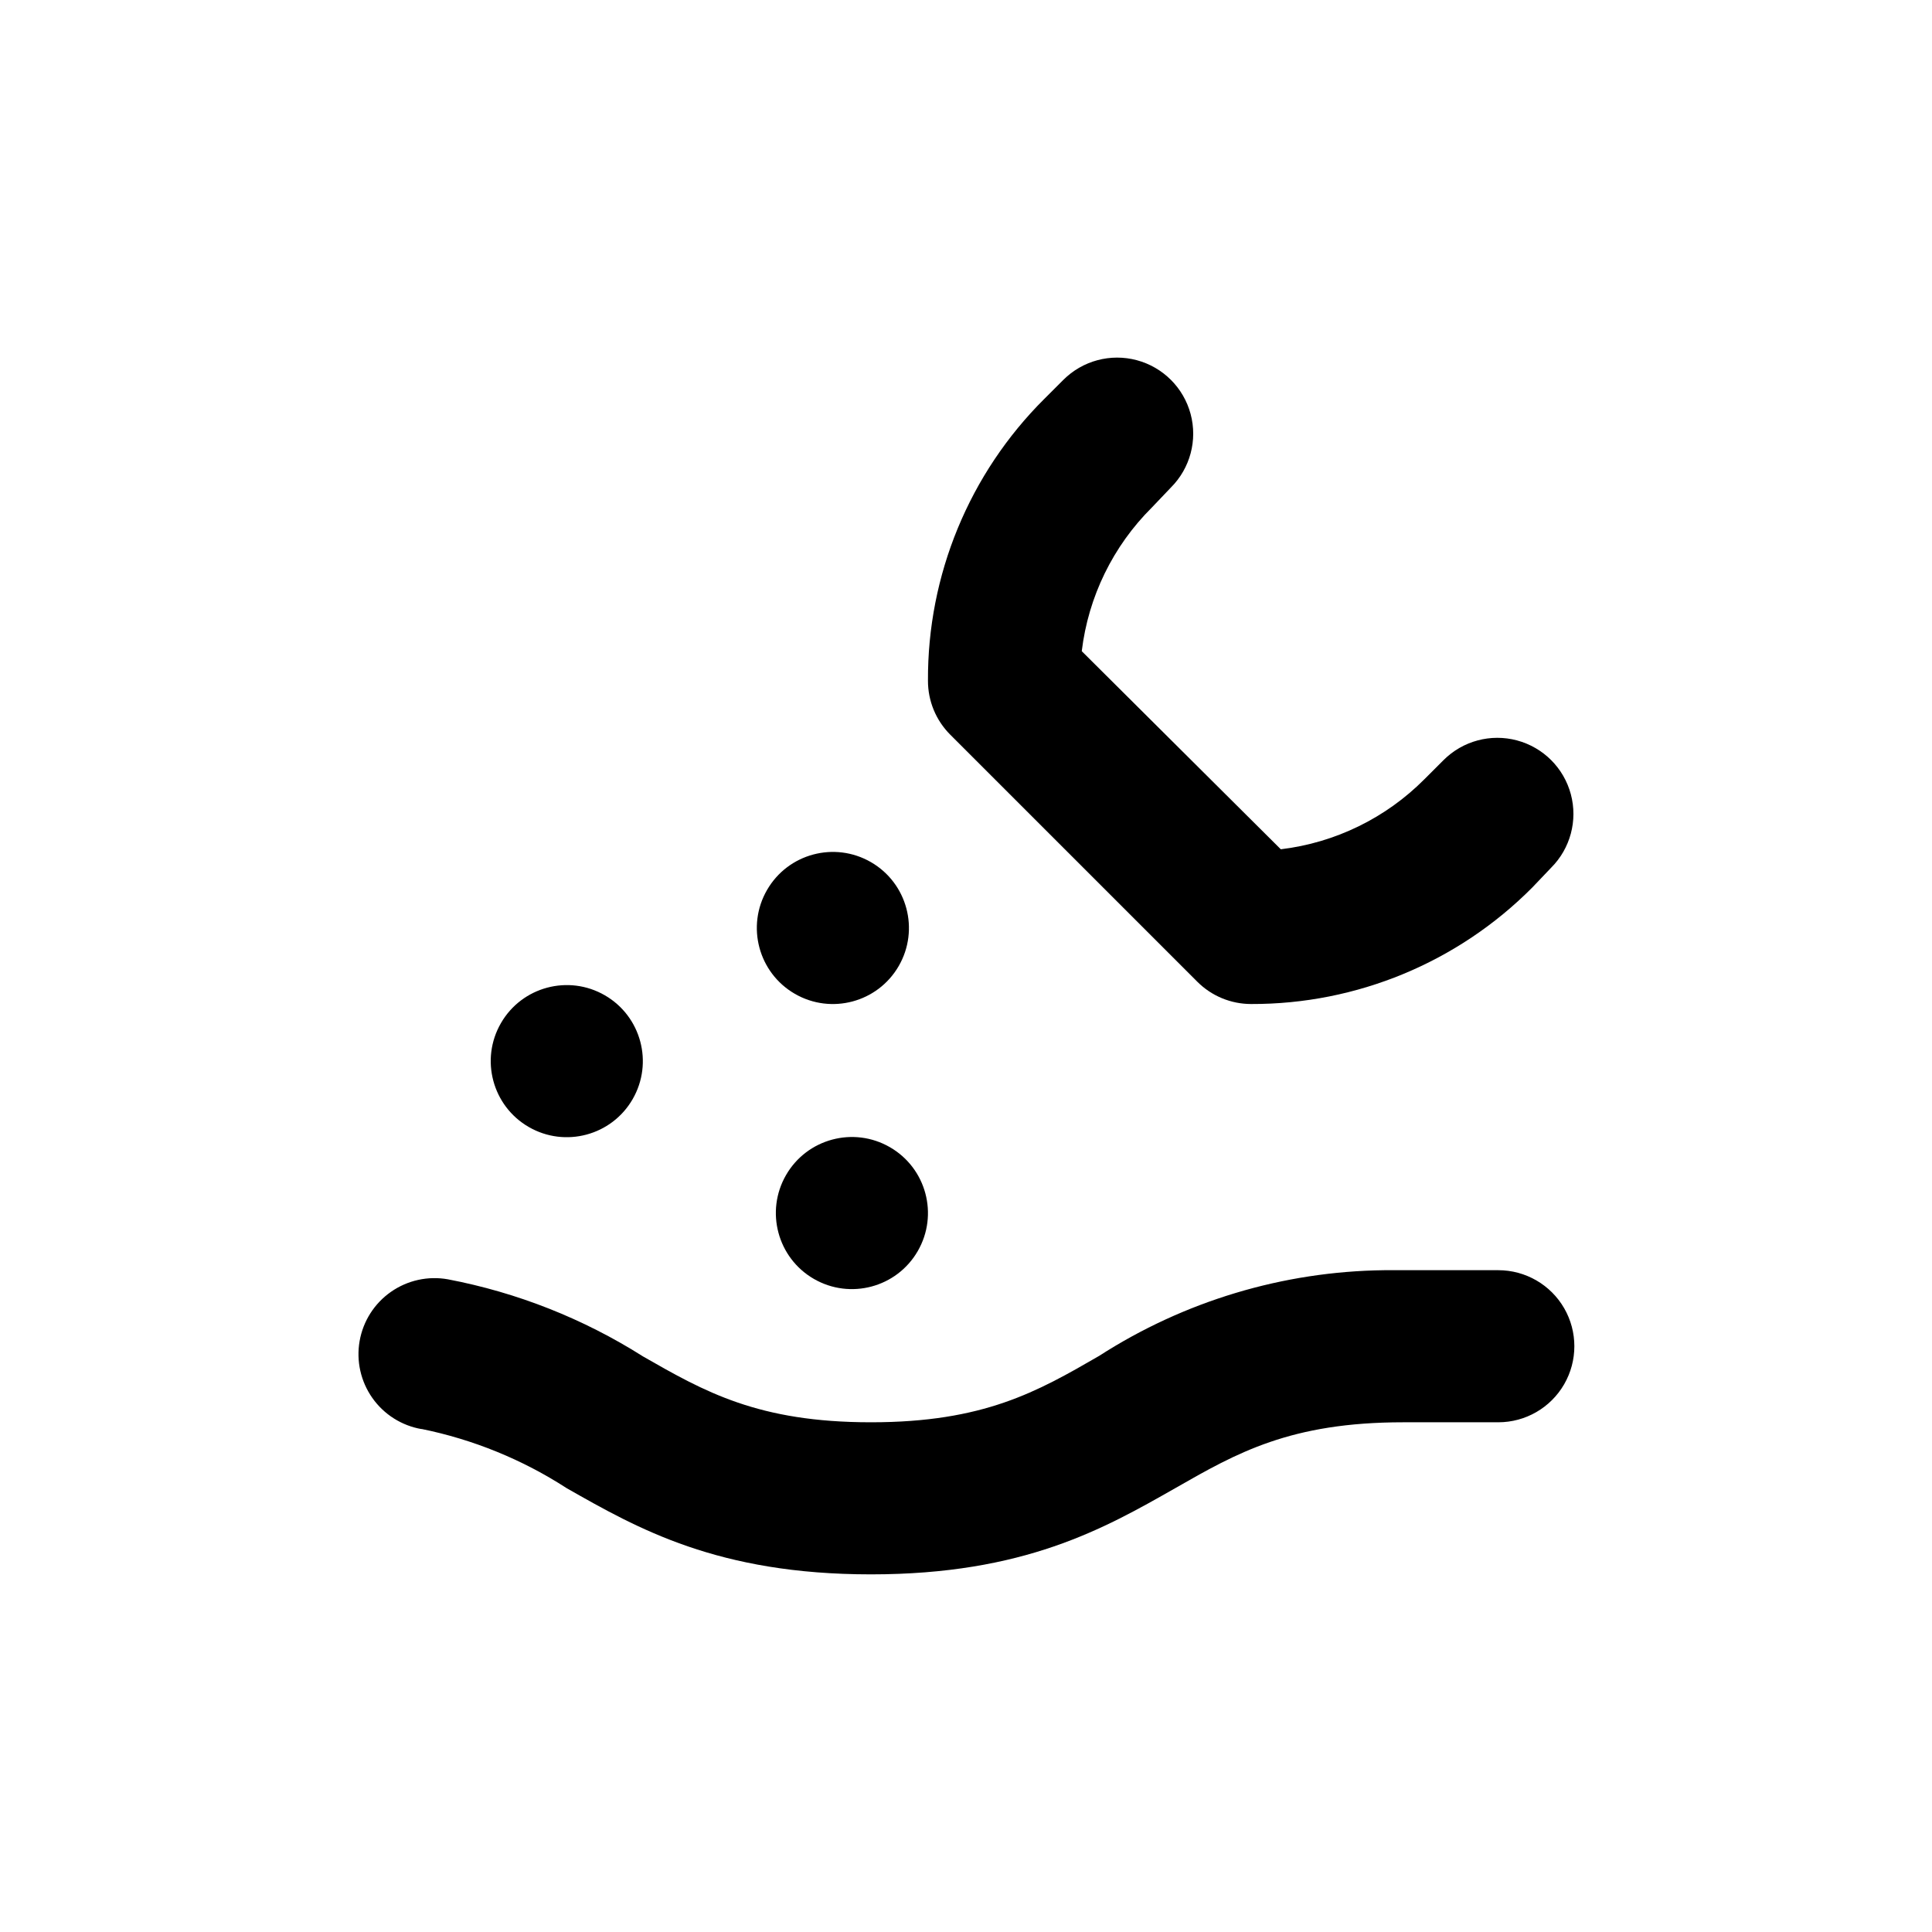
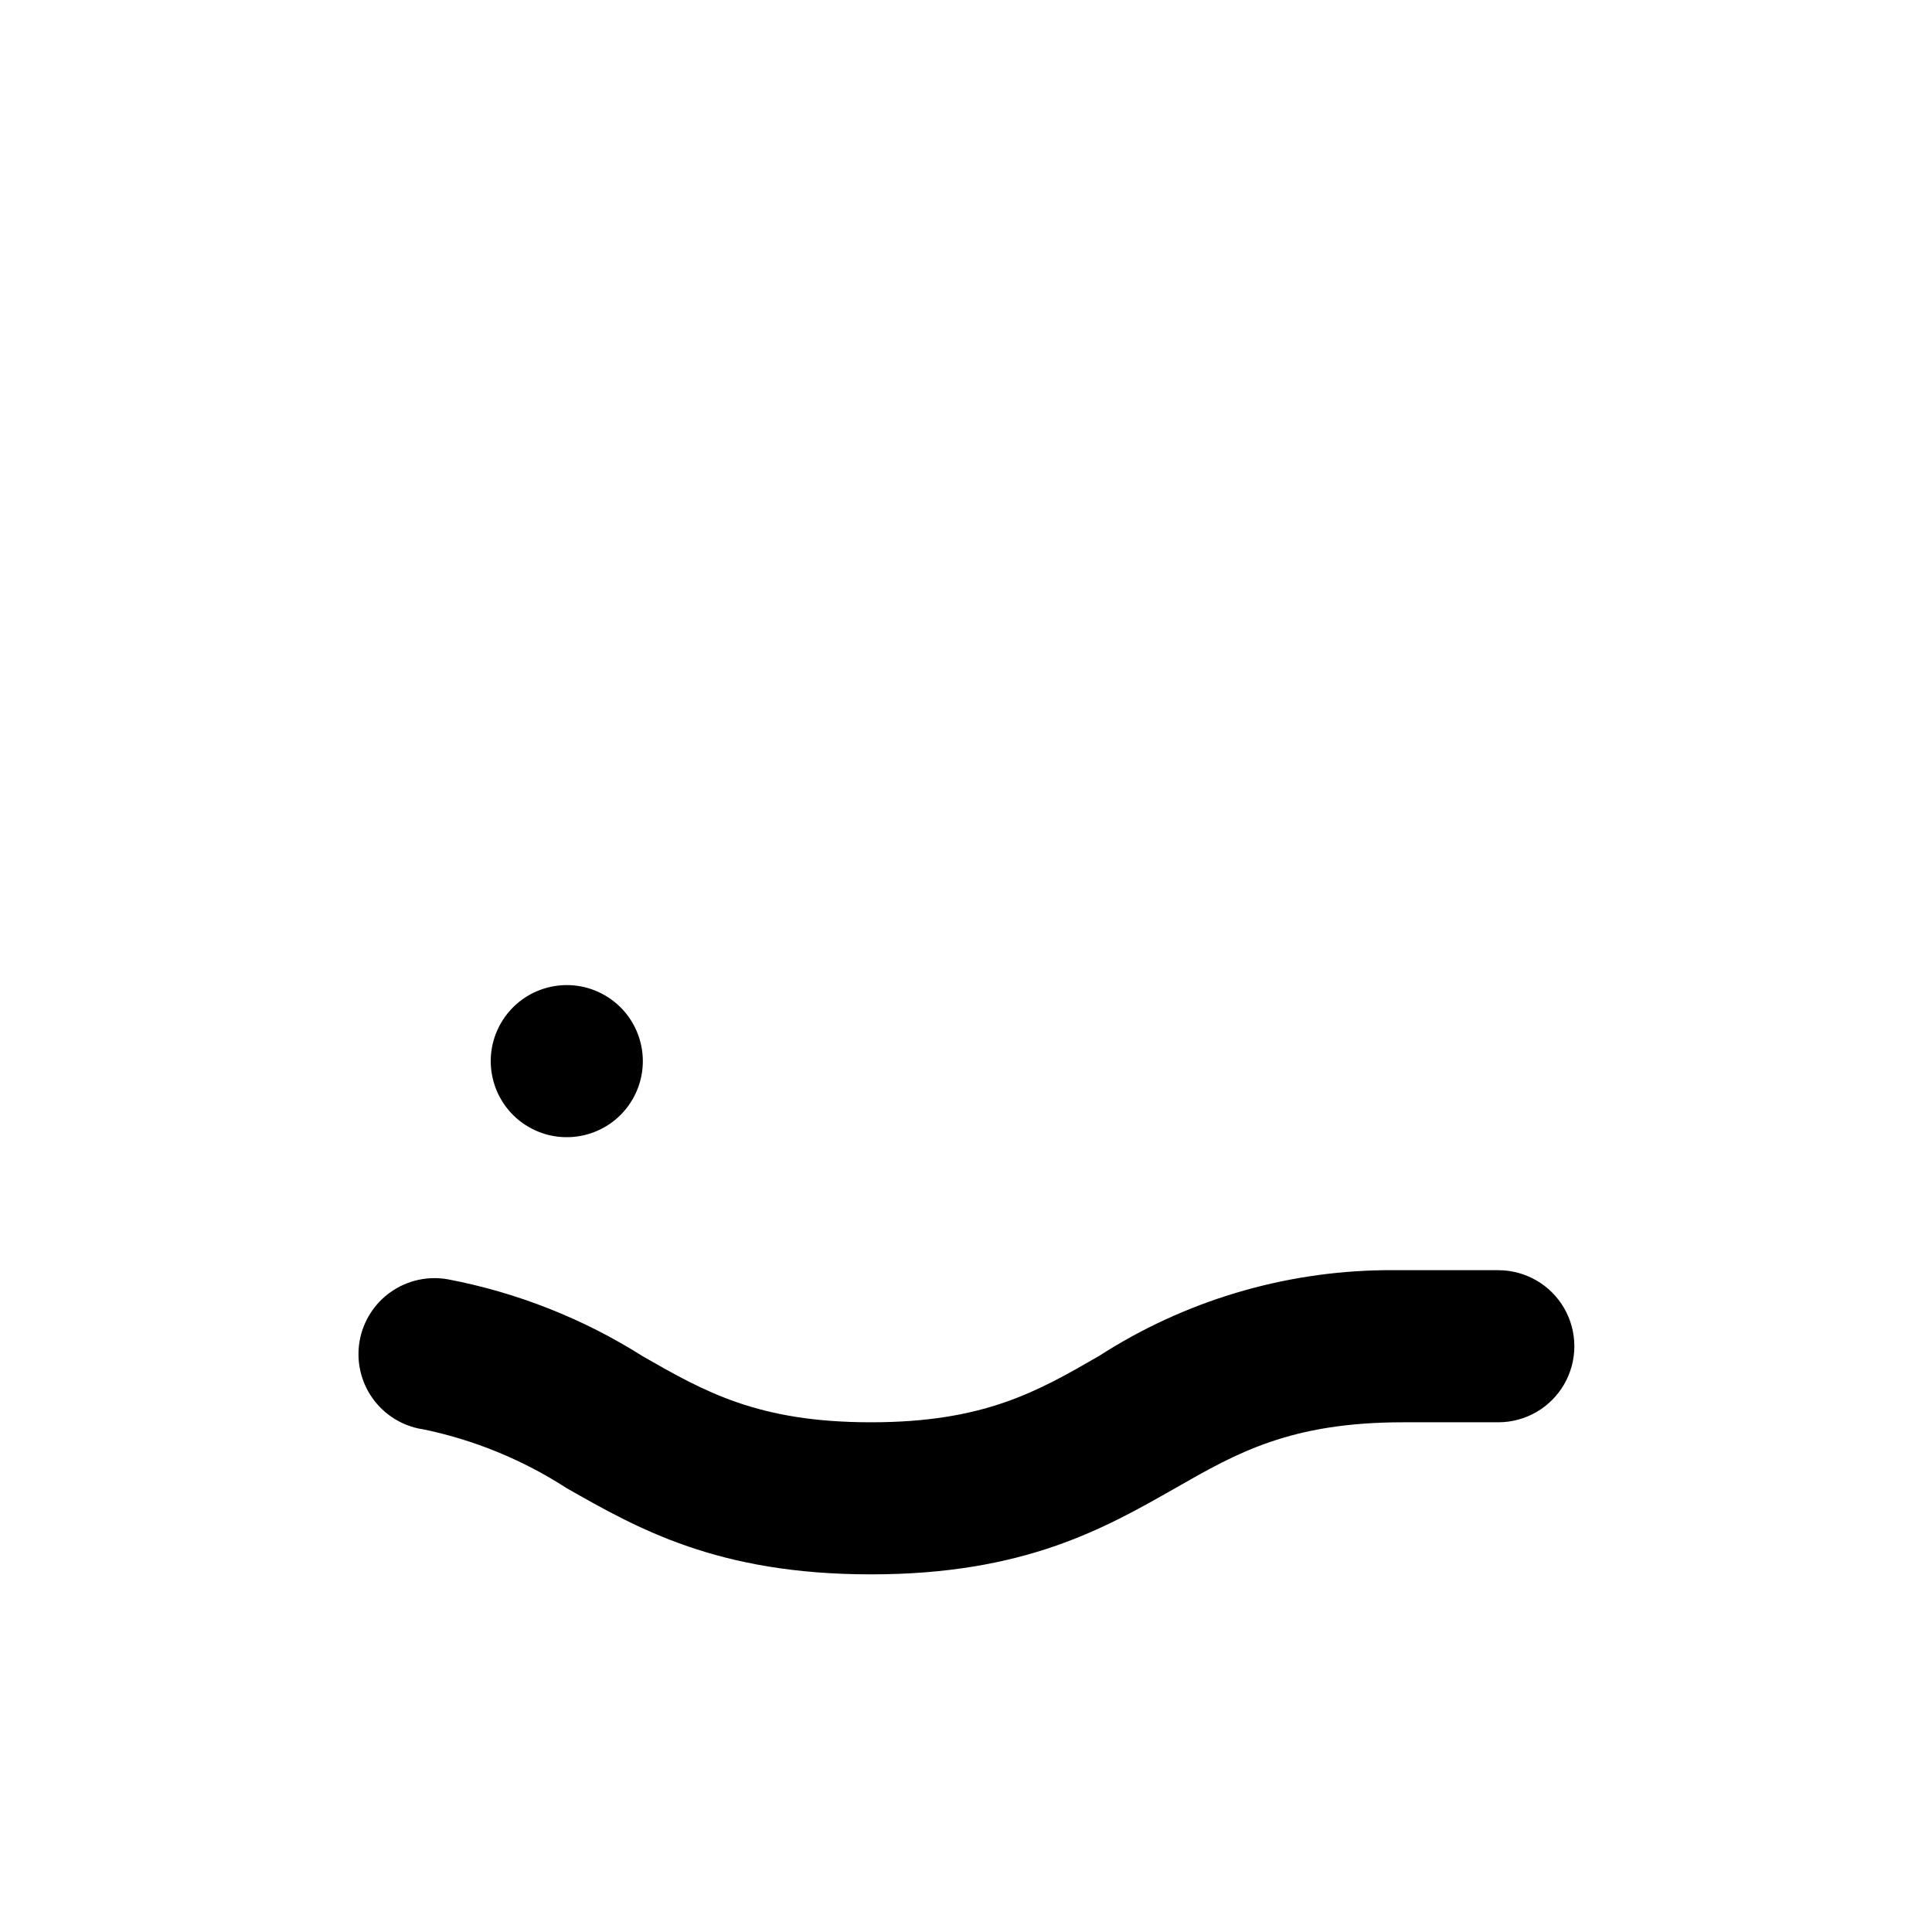
<svg xmlns="http://www.w3.org/2000/svg" fill="#000000" width="800px" height="800px" version="1.1" viewBox="144 144 512 512">
  <g>
    <path d="m304.28 407.76c9.641 5.566 12.941 17.891 7.375 27.531-5.562 9.637-17.887 12.941-27.527 7.375-9.637-5.566-12.941-17.891-7.375-27.527 5.562-9.641 17.891-12.941 27.527-7.379" />
-     <path d="m379.84 448.02c9.641 5.566 12.941 17.891 7.375 27.527-5.562 9.641-17.887 12.941-27.527 7.379-9.637-5.566-12.941-17.891-7.375-27.531 5.562-9.637 17.891-12.941 27.527-7.375" />
-     <path d="m374.8 372.47c9.637 5.566 12.941 17.891 7.375 27.531-5.562 9.637-17.891 12.941-27.527 7.375-9.641-5.566-12.941-17.891-7.375-27.527 5.562-9.641 17.887-12.941 27.527-7.379" />
-     <path d="m461.31 404.18c3.781 3.777 8.91 5.898 14.258 5.894 27.941 0.082 54.758-11.02 74.461-30.832l5.039-5.289c5.094-5.094 7.082-12.52 5.219-19.477-1.863-6.961-7.297-12.395-14.258-14.258-6.957-1.867-14.383 0.125-19.477 5.219l-5.039 5.039v-0.004c-10.238 10.309-23.66 16.859-38.086 18.594l-52.75-52.5c1.734-14.426 8.285-27.844 18.59-38.086l5.039-5.289c5.094-5.094 7.082-12.52 5.219-19.477-1.863-6.961-7.301-12.395-14.258-14.258-6.957-1.867-14.383 0.125-19.477 5.219l-5.039 5.039v-0.004c-19.871 19.77-30.98 46.688-30.832 74.715-0.004 5.348 2.117 10.477 5.894 14.258z" />
    <path d="m255.66 522.68c13.719 2.781 26.793 8.113 38.543 15.719 18.793 10.68 40 22.824 80.609 22.824 40.605 0 61.816-12.141 80.609-22.824 16.375-9.371 30.531-17.48 60.457-17.48h25.191c7.199 0 13.852-3.844 17.453-10.078 3.598-6.234 3.598-13.918 0-20.152-3.602-6.234-10.254-10.074-17.453-10.074h-30.23c-26.824 0.32-53.016 8.195-75.57 22.719-16.375 9.473-30.531 17.586-60.457 17.586-29.926 0-44.082-8.113-60.457-17.48v-0.004c-15.781-9.984-33.297-16.906-51.641-20.402-5.277-0.949-10.711 0.246-15.105 3.316-4.394 3.066-7.383 7.762-8.309 13.043-0.922 5.277 0.293 10.707 3.383 15.09 3.09 4.379 7.793 7.348 13.078 8.25z" />
  </g>
</svg>